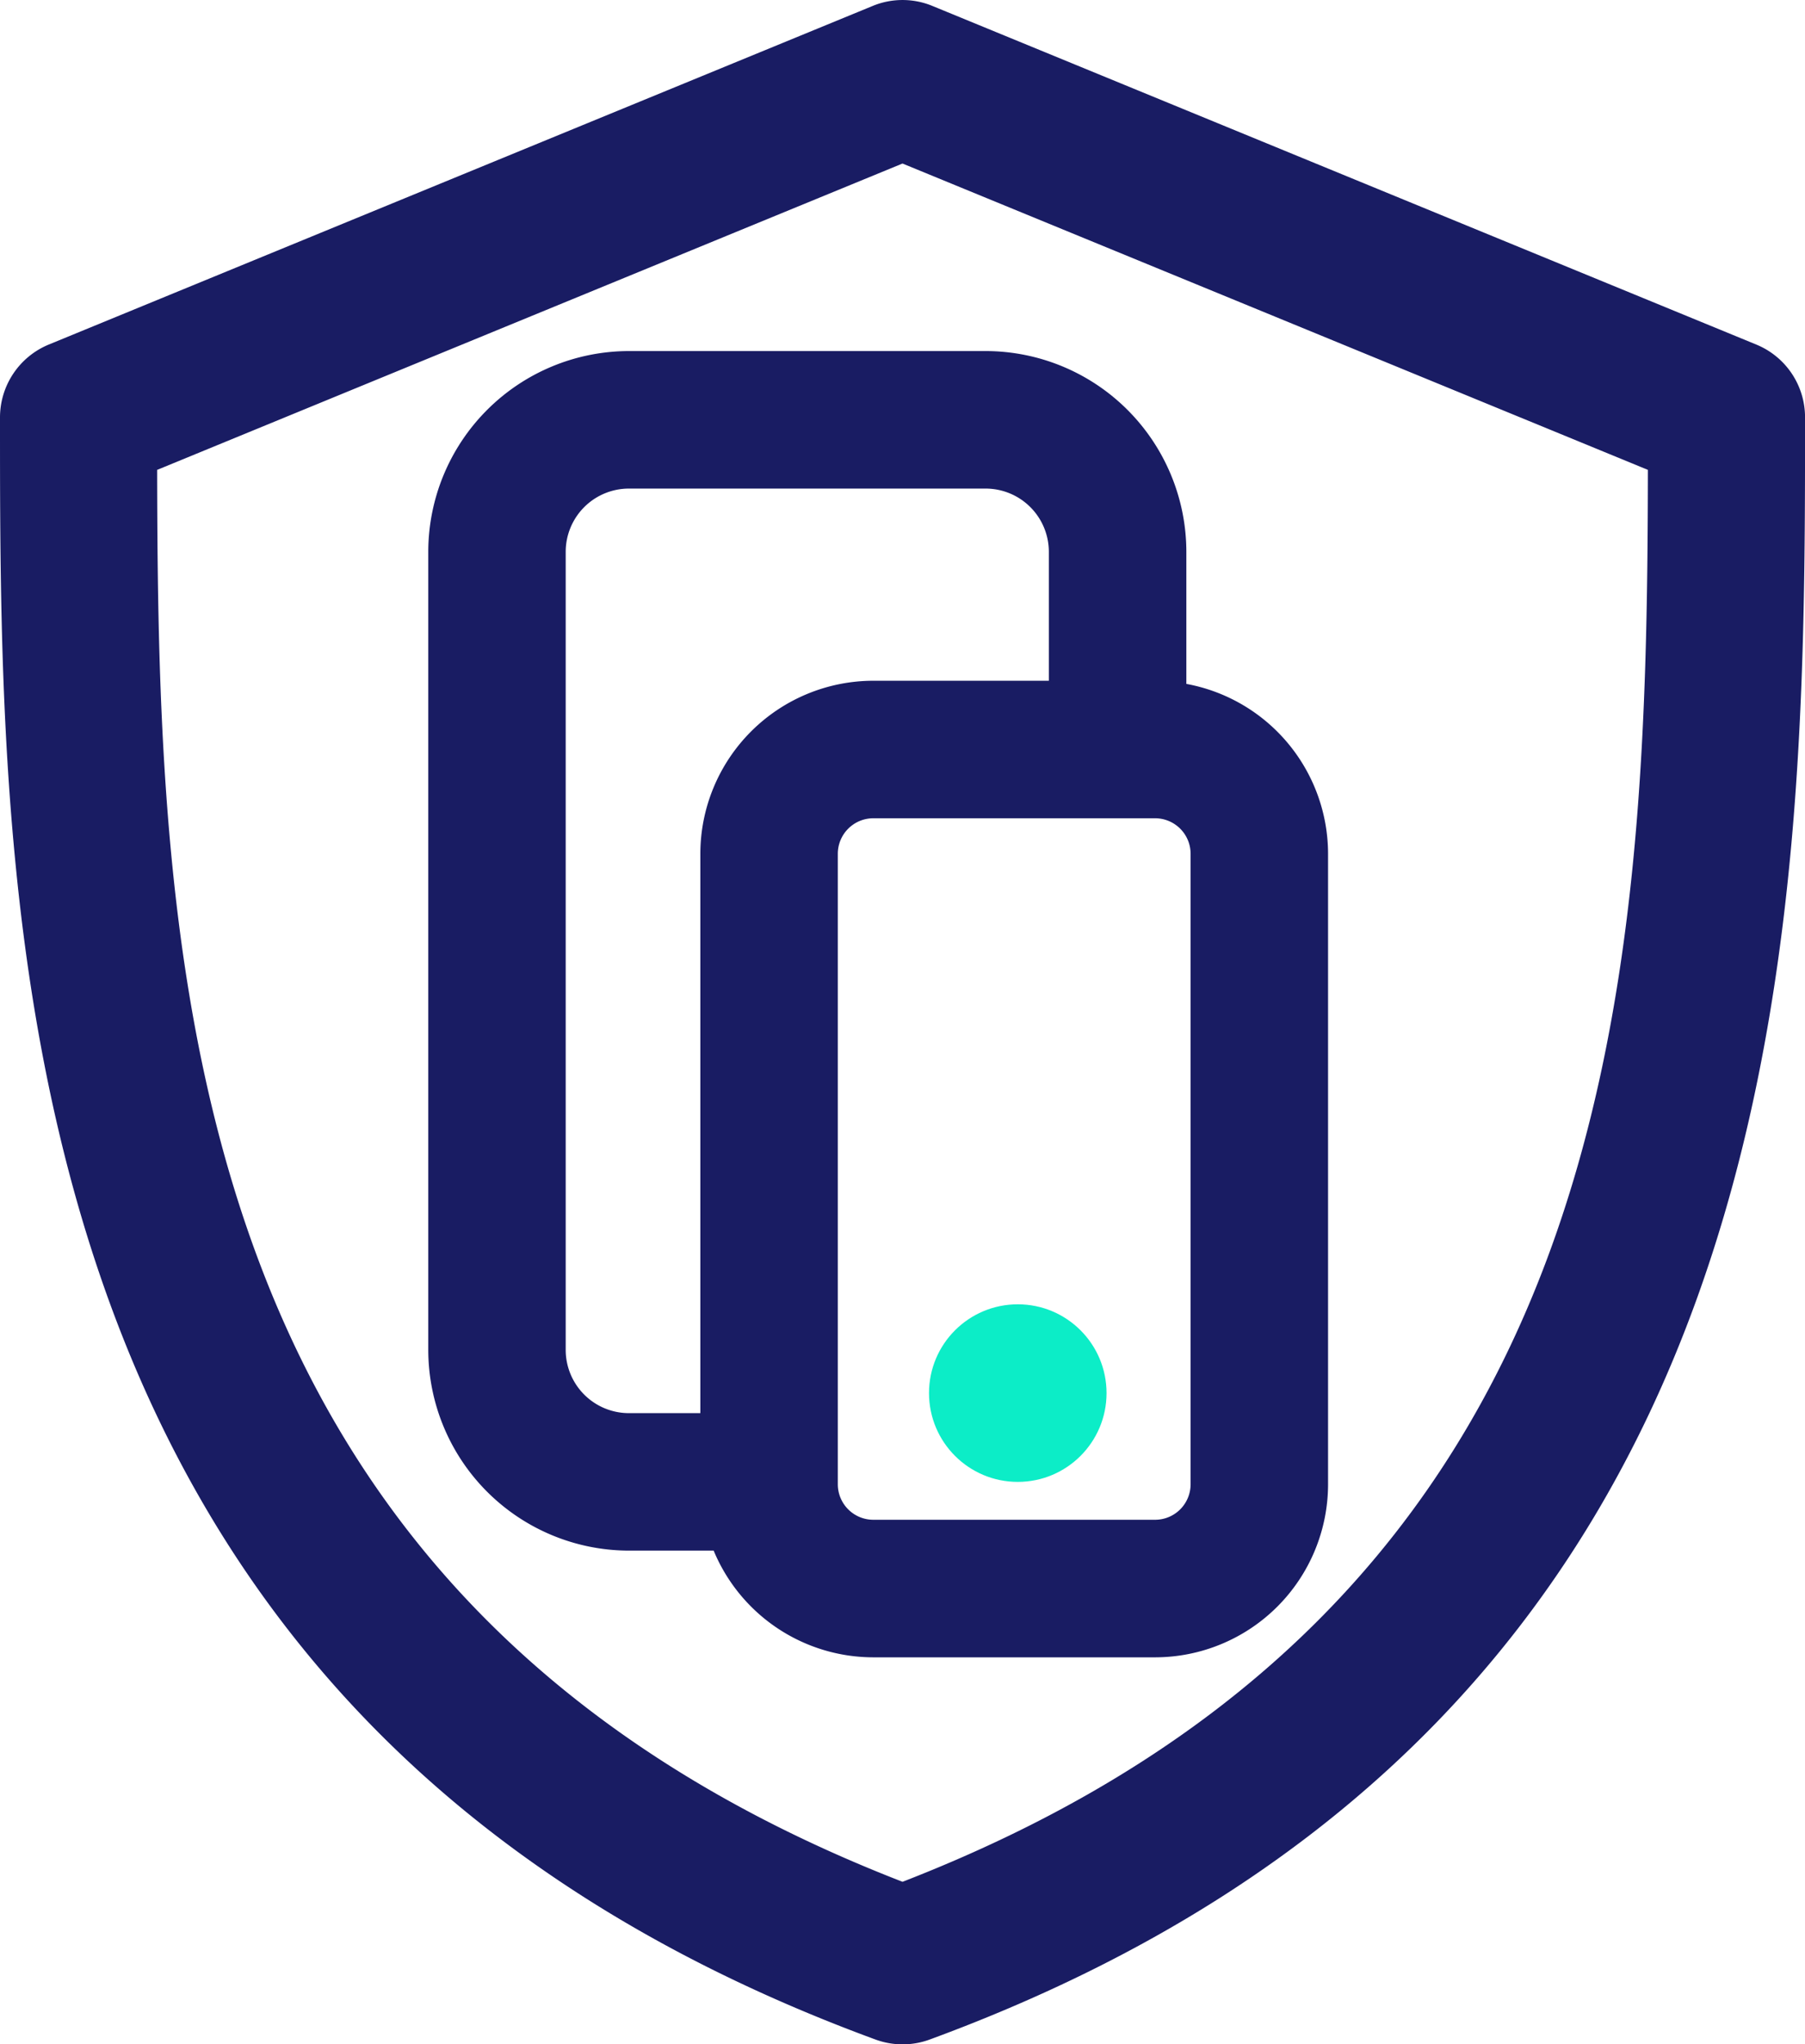
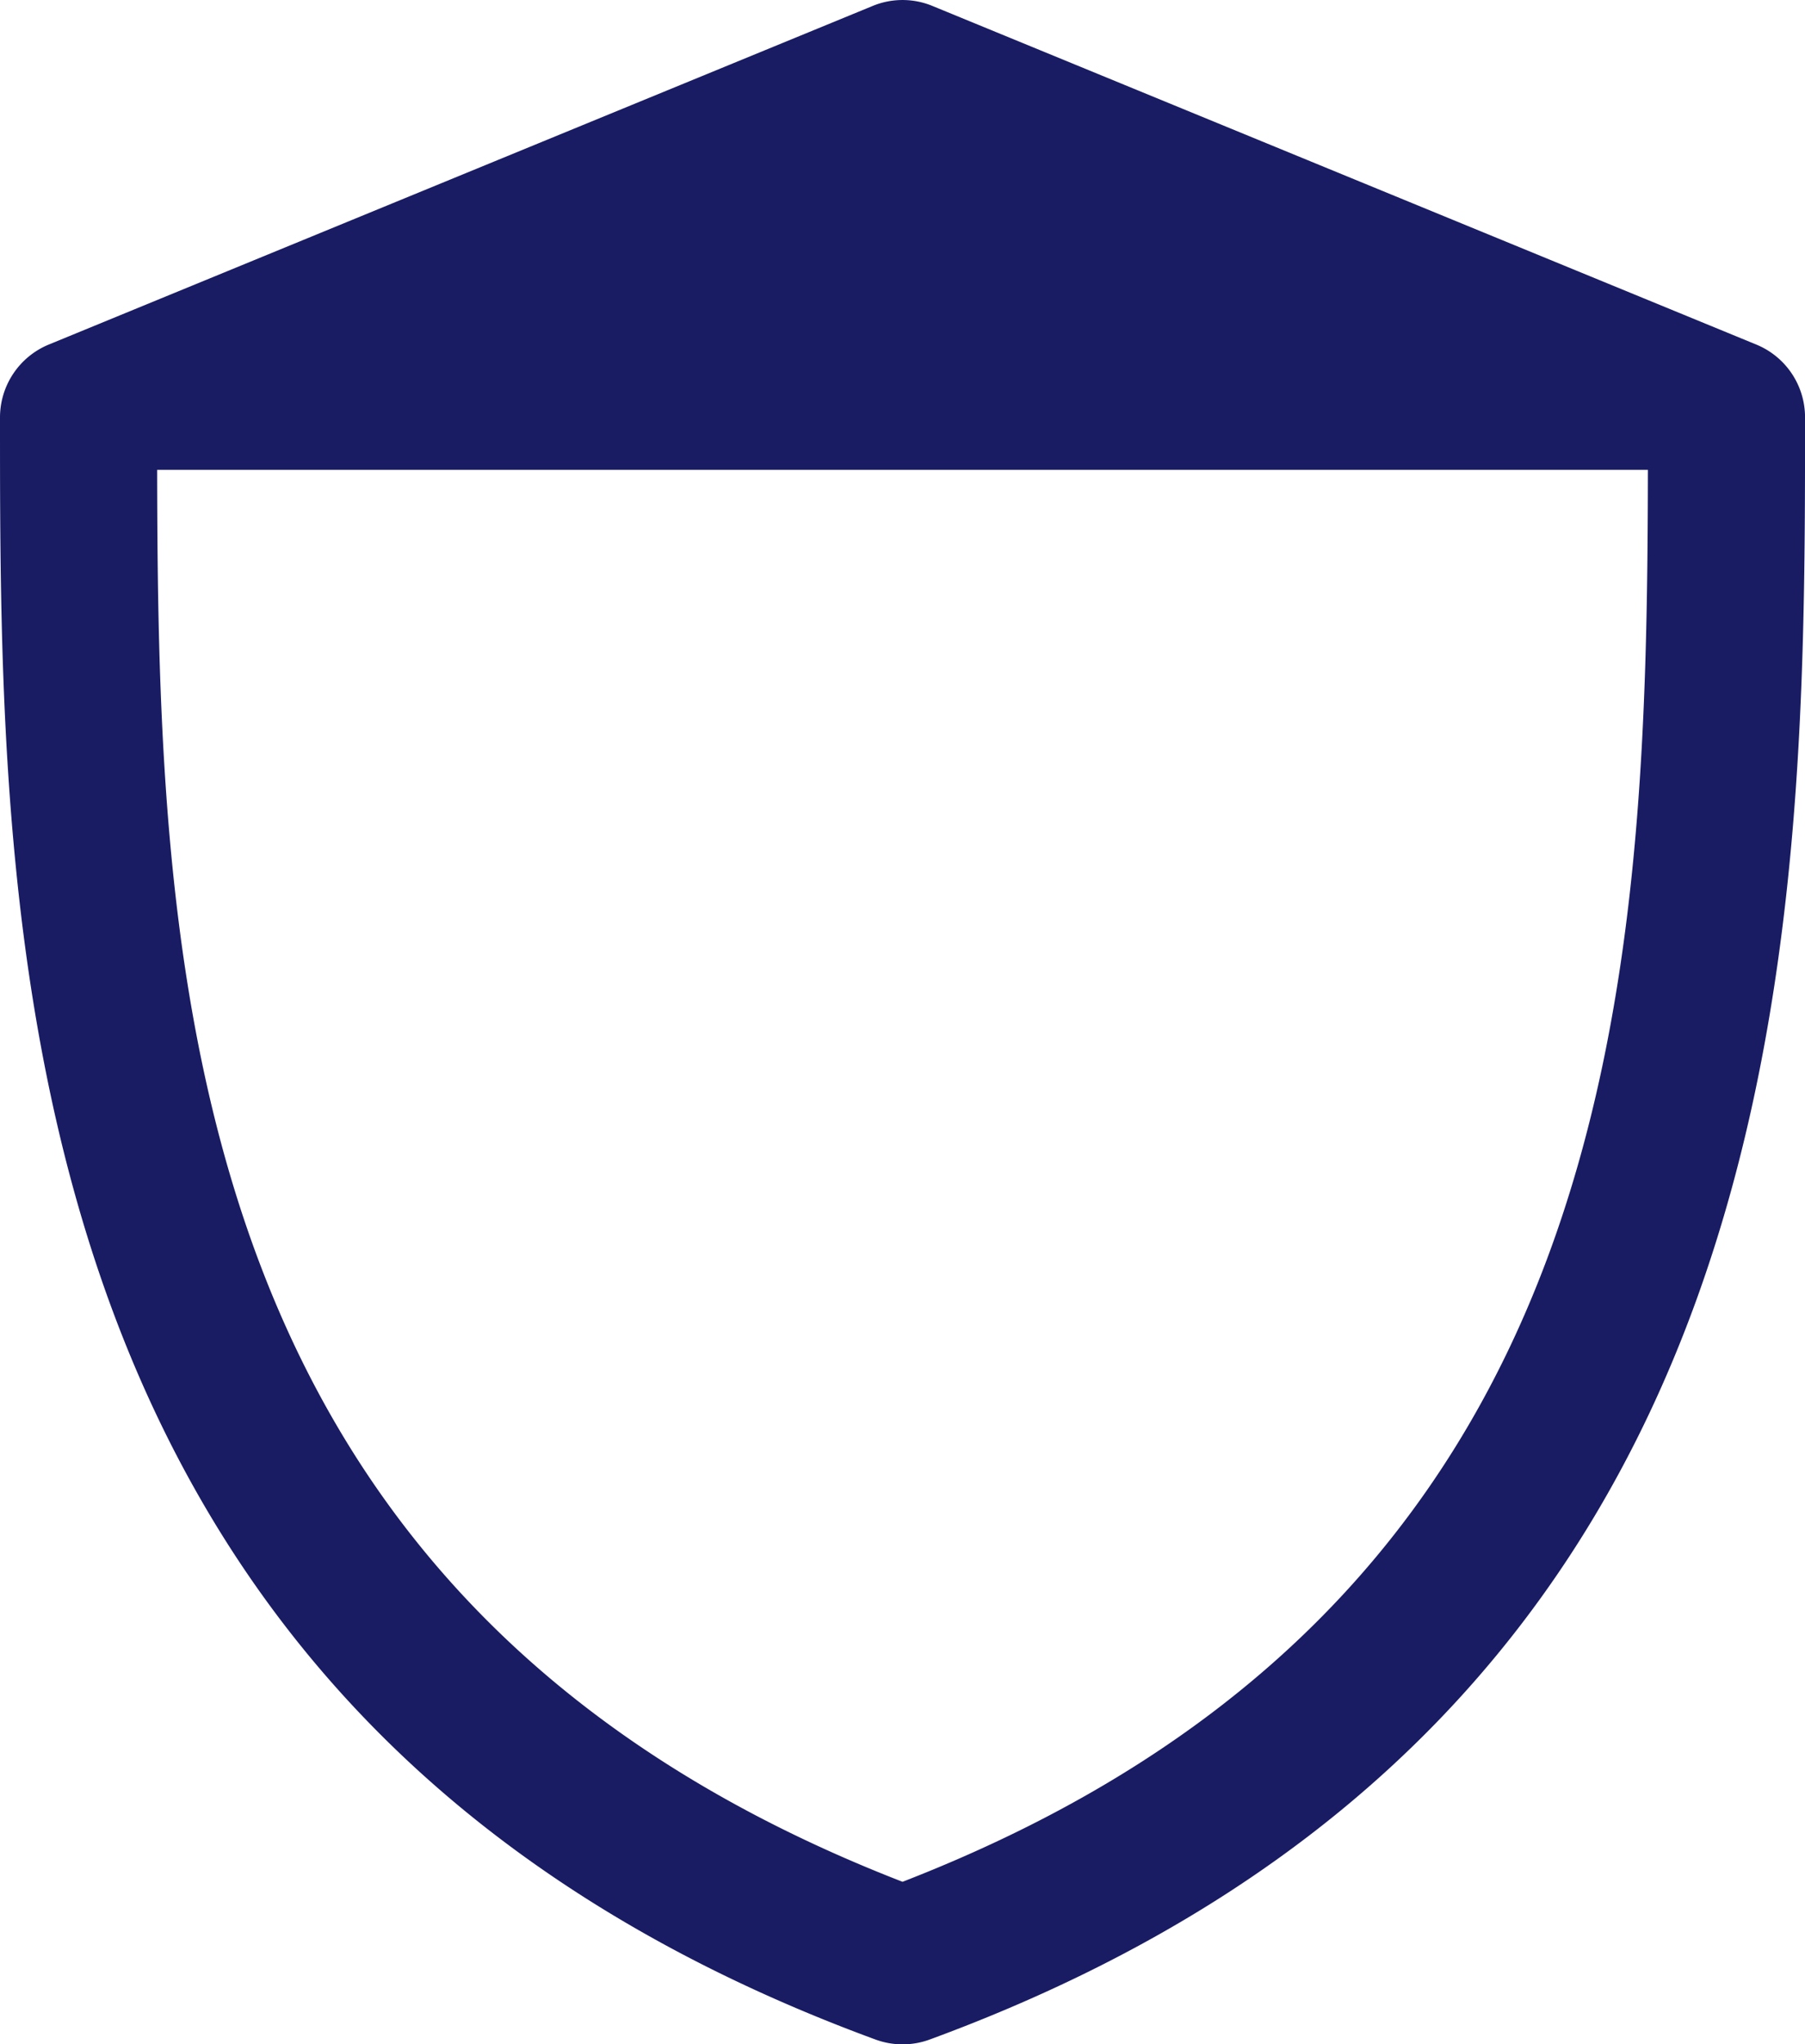
<svg xmlns="http://www.w3.org/2000/svg" id="Warstwa_1" data-name="Warstwa 1" viewBox="0 0 45.956 52.031">
  <defs>
    <style>.cls-1{fill:#0cedc7;}.cls-2{fill:#191c63;}</style>
  </defs>
-   <circle class="cls-1" cx="25.913" cy="35.456" r="2.26" />
-   <path class="cls-2" d="M51.103,28.078V24.714a5.114,5.114,0,0,0-5.108-5.107h-9.085a5.114,5.114,0,0,0-5.108,5.107V45.029a5.115,5.115,0,0,0,5.108,5.108h2.158A4.407,4.407,0,0,0,43.131,52.853h7.178a4.408,4.408,0,0,0,4.402-4.403V32.401A4.404,4.404,0,0,0,51.103,28.078ZM35.301,45.029V24.714a1.61,1.61,0,0,1,1.608-1.607h9.085a1.61,1.61,0,0,1,1.608,1.607v3.284H43.131a4.408,4.408,0,0,0-4.402,4.403V46.638H36.909A1.61,1.61,0,0,1,35.301,45.029Zm15.91,3.42a.904.904,0,0,1-.902.903H43.131a.904.904,0,0,1-.902-.903V32.401a.904.904,0,0,1,.902-.903h7.178a.904.904,0,0,1,.902.903Z" transform="translate(-20.898 -10.672)" />
-   <path class="cls-2" d="M43.876,62.703a1.994,1.994,0,0,1-.689-.123C20.898,54.394,20.898,34.477,20.898,21.297a2.007,2.007,0,0,1,1.24-1.855l20.979-8.619a1.993,1.993,0,0,1,1.52,0l20.978,8.619a2,2,0,0,1,1.24,1.85c0,13.186,0,33.103-22.288,41.289A1.994,1.994,0,0,1,43.876,62.703ZM24.899,22.631c.02,13.098.631,28.817,18.978,35.935,18.349-7.118,18.957-22.841,18.977-35.935L43.876,14.834Z" transform="translate(-20.898 -10.672)" />
+   <path class="cls-2" d="M43.876,62.703a1.994,1.994,0,0,1-.689-.123C20.898,54.394,20.898,34.477,20.898,21.297a2.007,2.007,0,0,1,1.24-1.855l20.979-8.619a1.993,1.993,0,0,1,1.52,0l20.978,8.619a2,2,0,0,1,1.24,1.85c0,13.186,0,33.103-22.288,41.289A1.994,1.994,0,0,1,43.876,62.703ZM24.899,22.631c.02,13.098.631,28.817,18.978,35.935,18.349-7.118,18.957-22.841,18.977-35.935Z" transform="translate(-20.898 -10.672)" />
</svg>